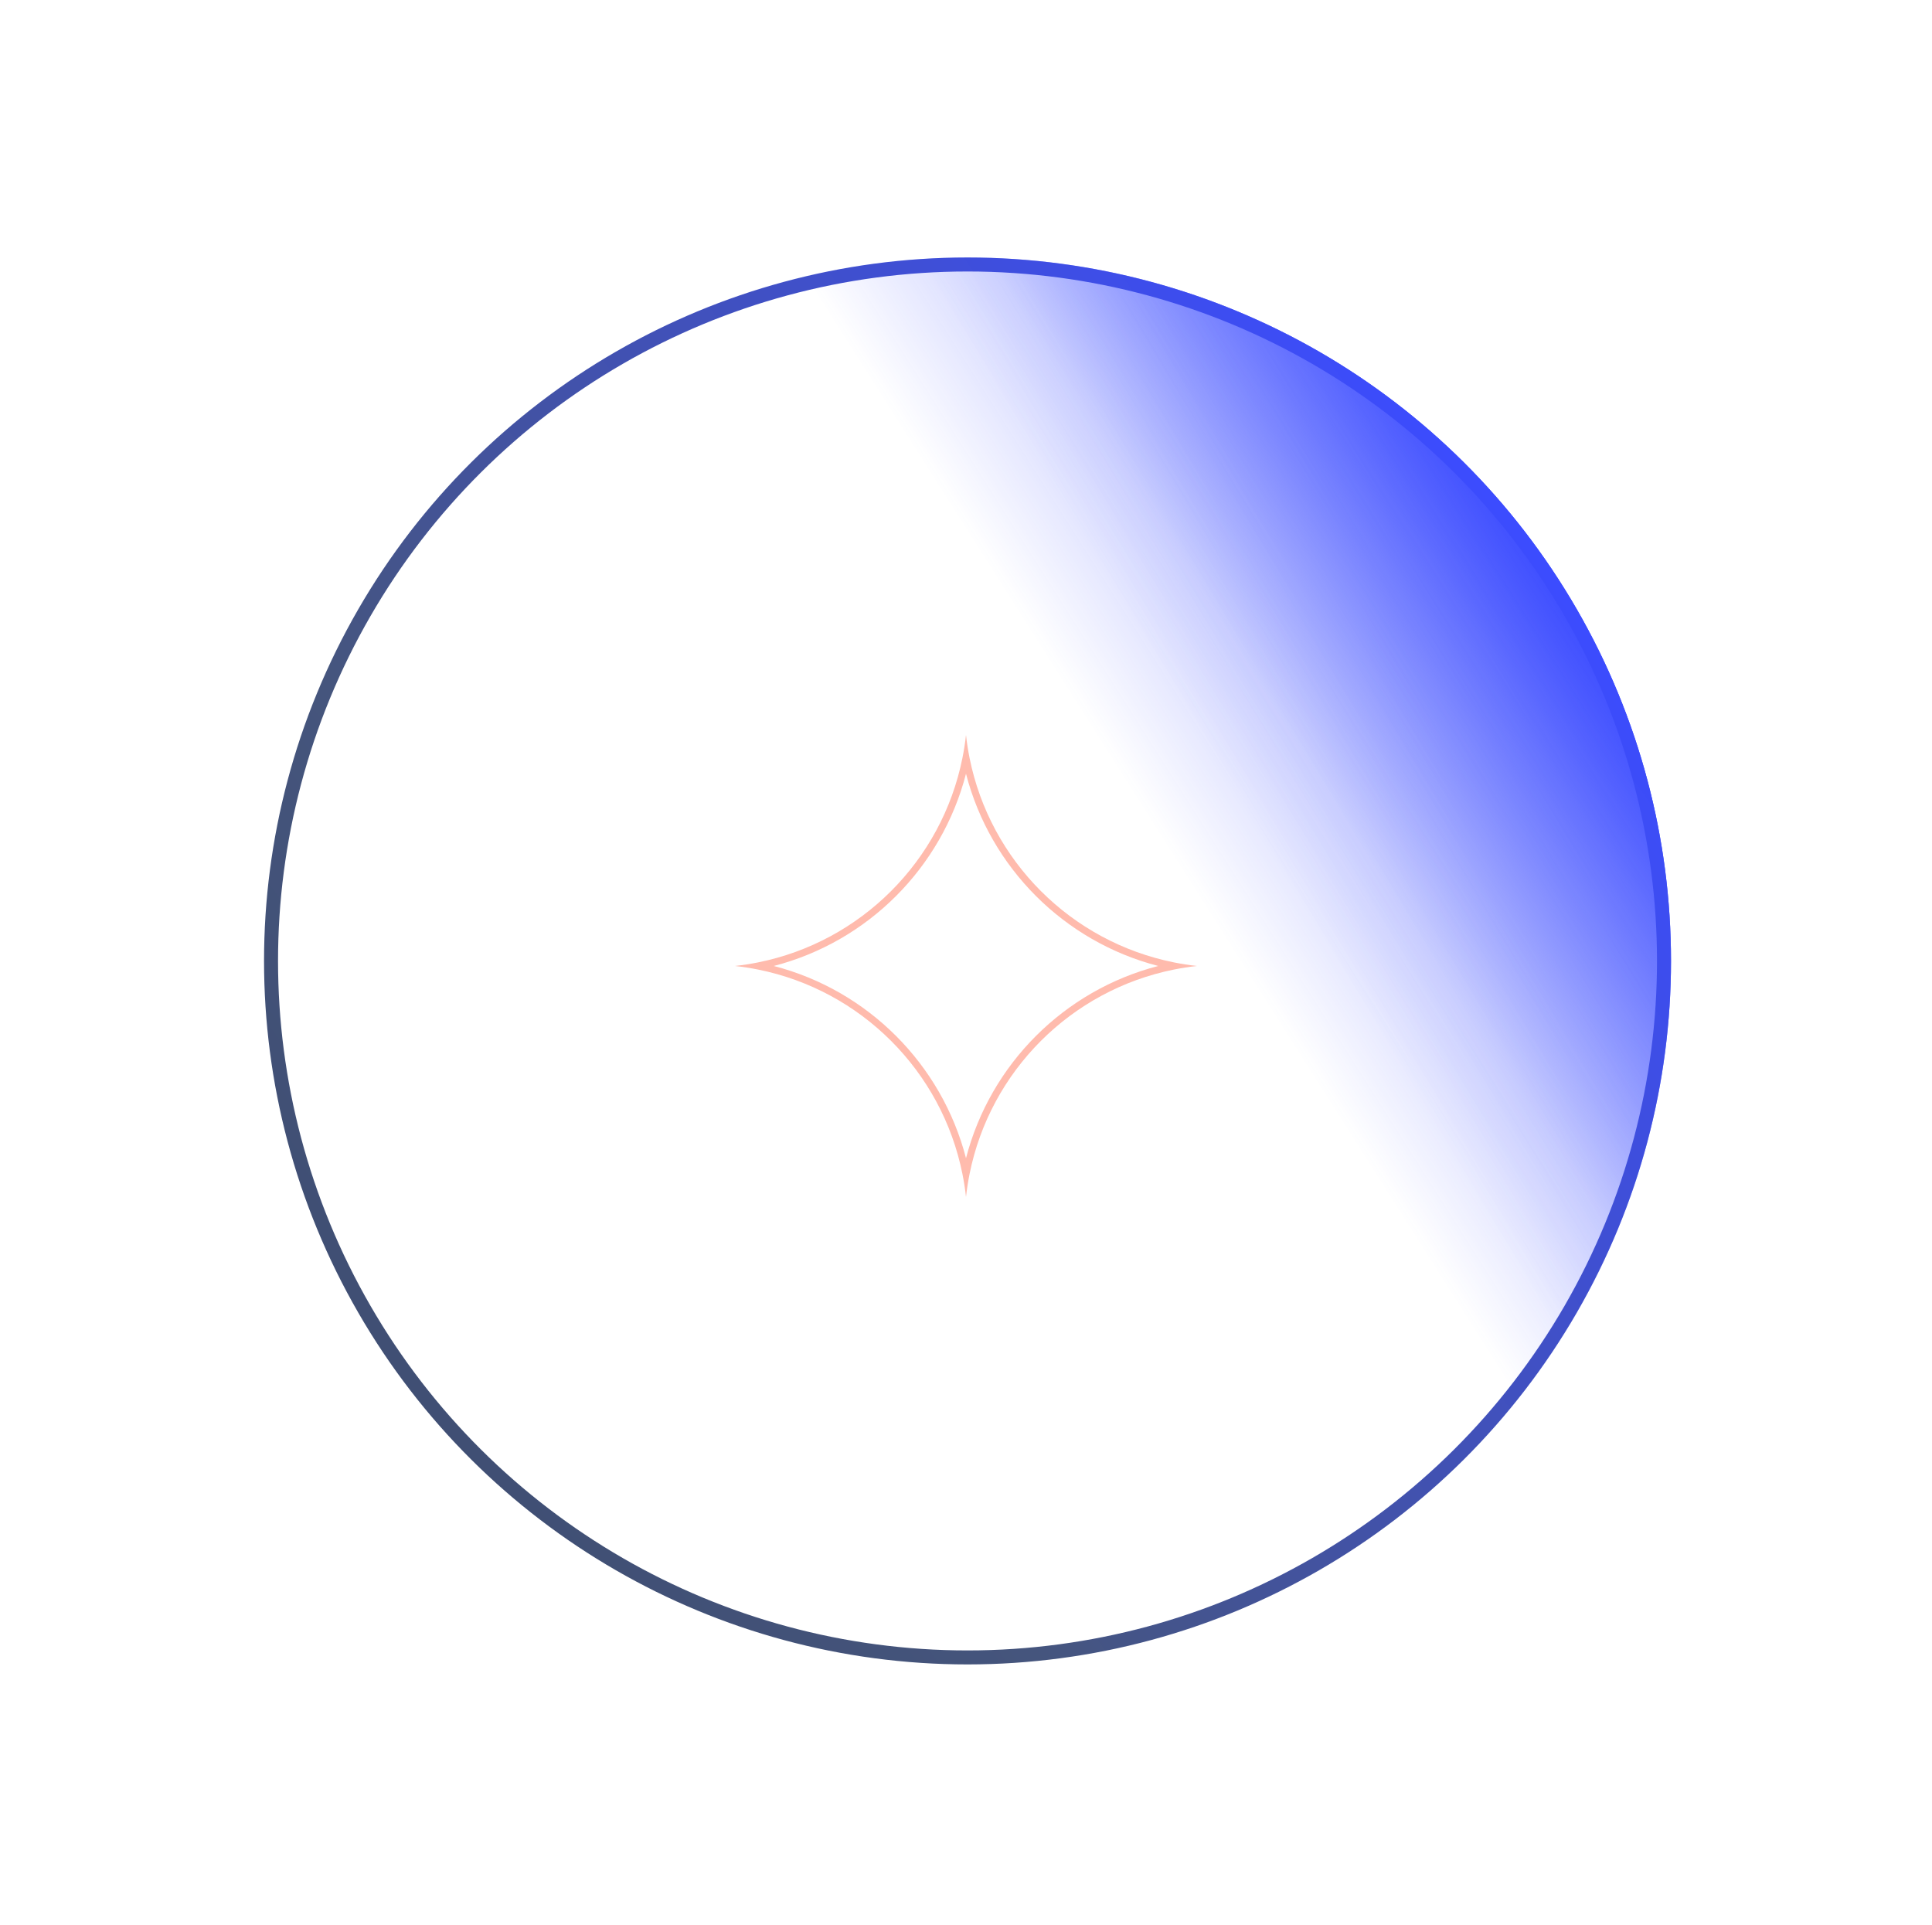
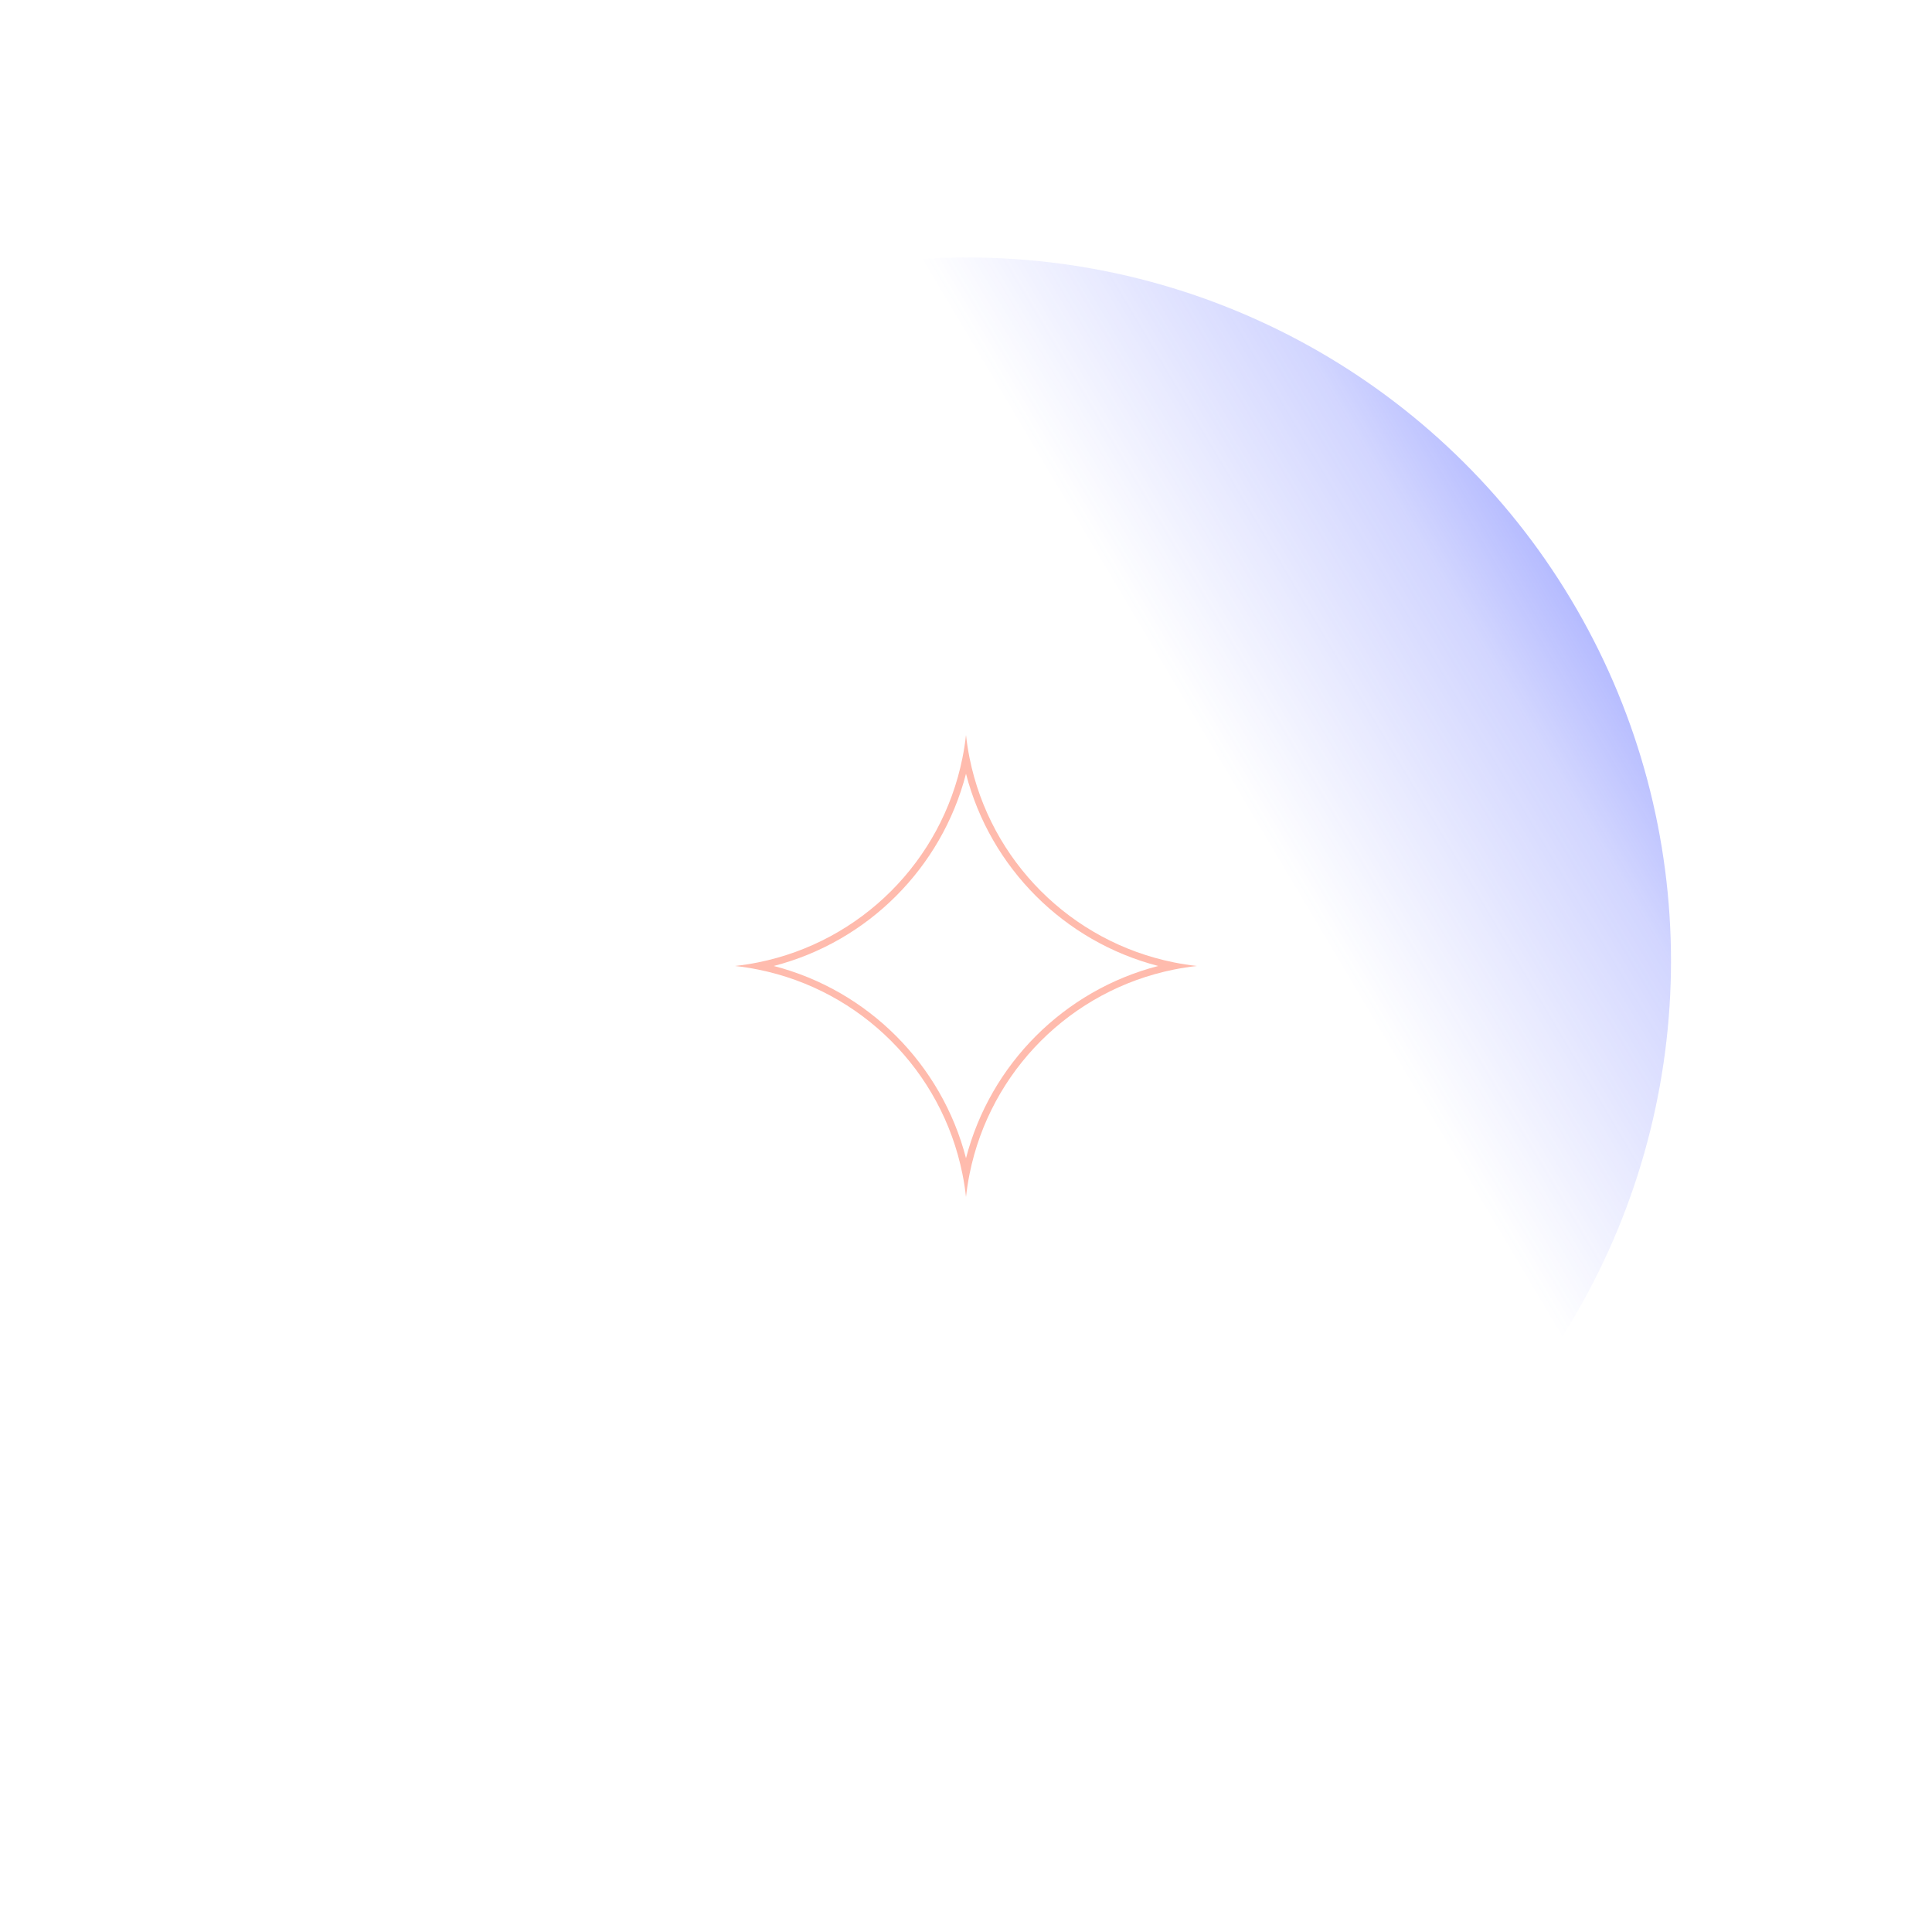
<svg xmlns="http://www.w3.org/2000/svg" width="276" height="275" viewBox="0 0 276 275" fill="none">
  <circle cx="100.5" cy="100.5" r="100.5" transform="matrix(-0.866 0.5 0.5 0.866 175 0)" fill="url(#paint0_linear_216_271)" />
-   <circle cx="100.5" cy="100.5" r="100.5" transform="matrix(-0.866 0.5 0.5 0.866 175 0)" fill="url(#paint1_linear_216_271)" />
-   <circle cx="100.5" cy="100.5" r="99.5" transform="matrix(-0.866 0.5 0.5 0.866 175 0)" stroke="url(#paint2_linear_216_271)" stroke-width="2" />
  <path fill-rule="evenodd" clip-rule="evenodd" d="M167.71 137.49C168.79 137.707 169.888 137.878 171 138C169.888 138.122 168.79 138.293 167.71 138.51C152.999 141.464 141.464 152.999 138.51 167.71C138.293 168.79 138.122 169.888 138 171C137.878 169.888 137.707 168.79 137.49 167.71C134.536 152.999 123.001 141.464 108.29 138.51C107.21 138.293 106.112 138.122 105 138C106.112 137.878 107.21 137.707 108.29 137.49C123.001 134.536 134.536 123.001 137.49 108.29C137.707 107.21 137.878 106.112 138 105C138.122 106.112 138.293 107.21 138.51 108.29C141.464 123.001 152.999 134.536 167.71 137.49ZM165.462 138C152.019 141.477 141.477 152.019 138 165.462C134.523 152.019 123.981 141.477 110.538 138C123.981 134.523 134.523 123.981 138 110.538C141.477 123.981 152.019 134.523 165.462 138Z" fill="#FFBBAD" />
  <defs>
    <linearGradient id="paint0_linear_216_271" x1="-3.19199e-08" y1="83.834" x2="228.668" y2="86.605" gradientUnits="userSpaceOnUse">
      <stop stop-color="#3C4CFF" stop-opacity="0.38" />
      <stop offset="0.063" stop-color="#3C4CFF" stop-opacity="0.23" />
      <stop offset="0.242" stop-color="#3C4CFF" stop-opacity="0" />
    </linearGradient>
    <linearGradient id="paint1_linear_216_271" x1="-1.58913e-07" y1="85.219" x2="281.842" y2="97.085" gradientUnits="userSpaceOnUse">
      <stop stop-color="#3C4CFF" />
      <stop offset="0.158" stop-color="#3C4CFF" stop-opacity="0.23" />
      <stop offset="0.242" stop-color="#3C4CFF" stop-opacity="0" />
    </linearGradient>
    <linearGradient id="paint2_linear_216_271" x1="197.49" y1="115.704" x2="2.62155e-06" y2="94.919" gradientUnits="userSpaceOnUse">
      <stop stop-color="#404F74" />
      <stop offset="0.24" stop-color="#45557D" />
      <stop offset="1" stop-color="#3C4CFF" />
    </linearGradient>
  </defs>
</svg>